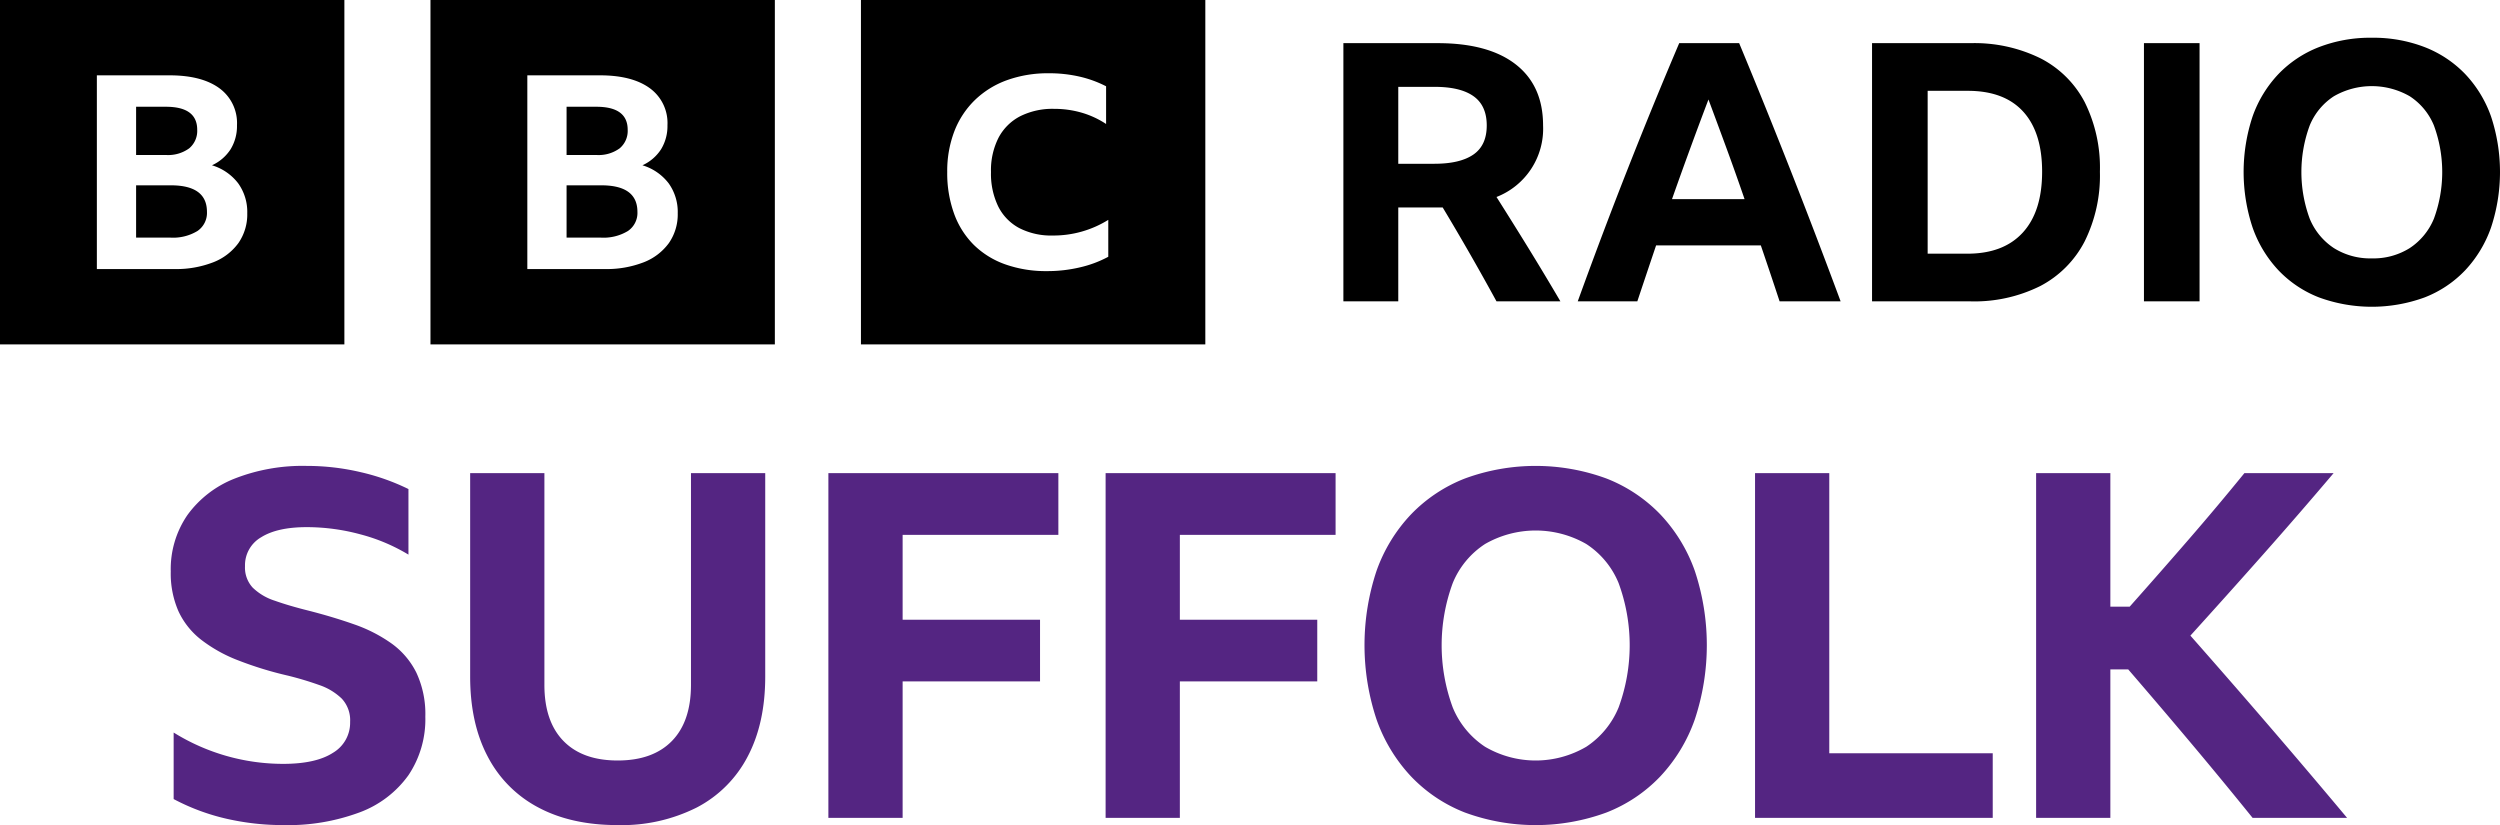
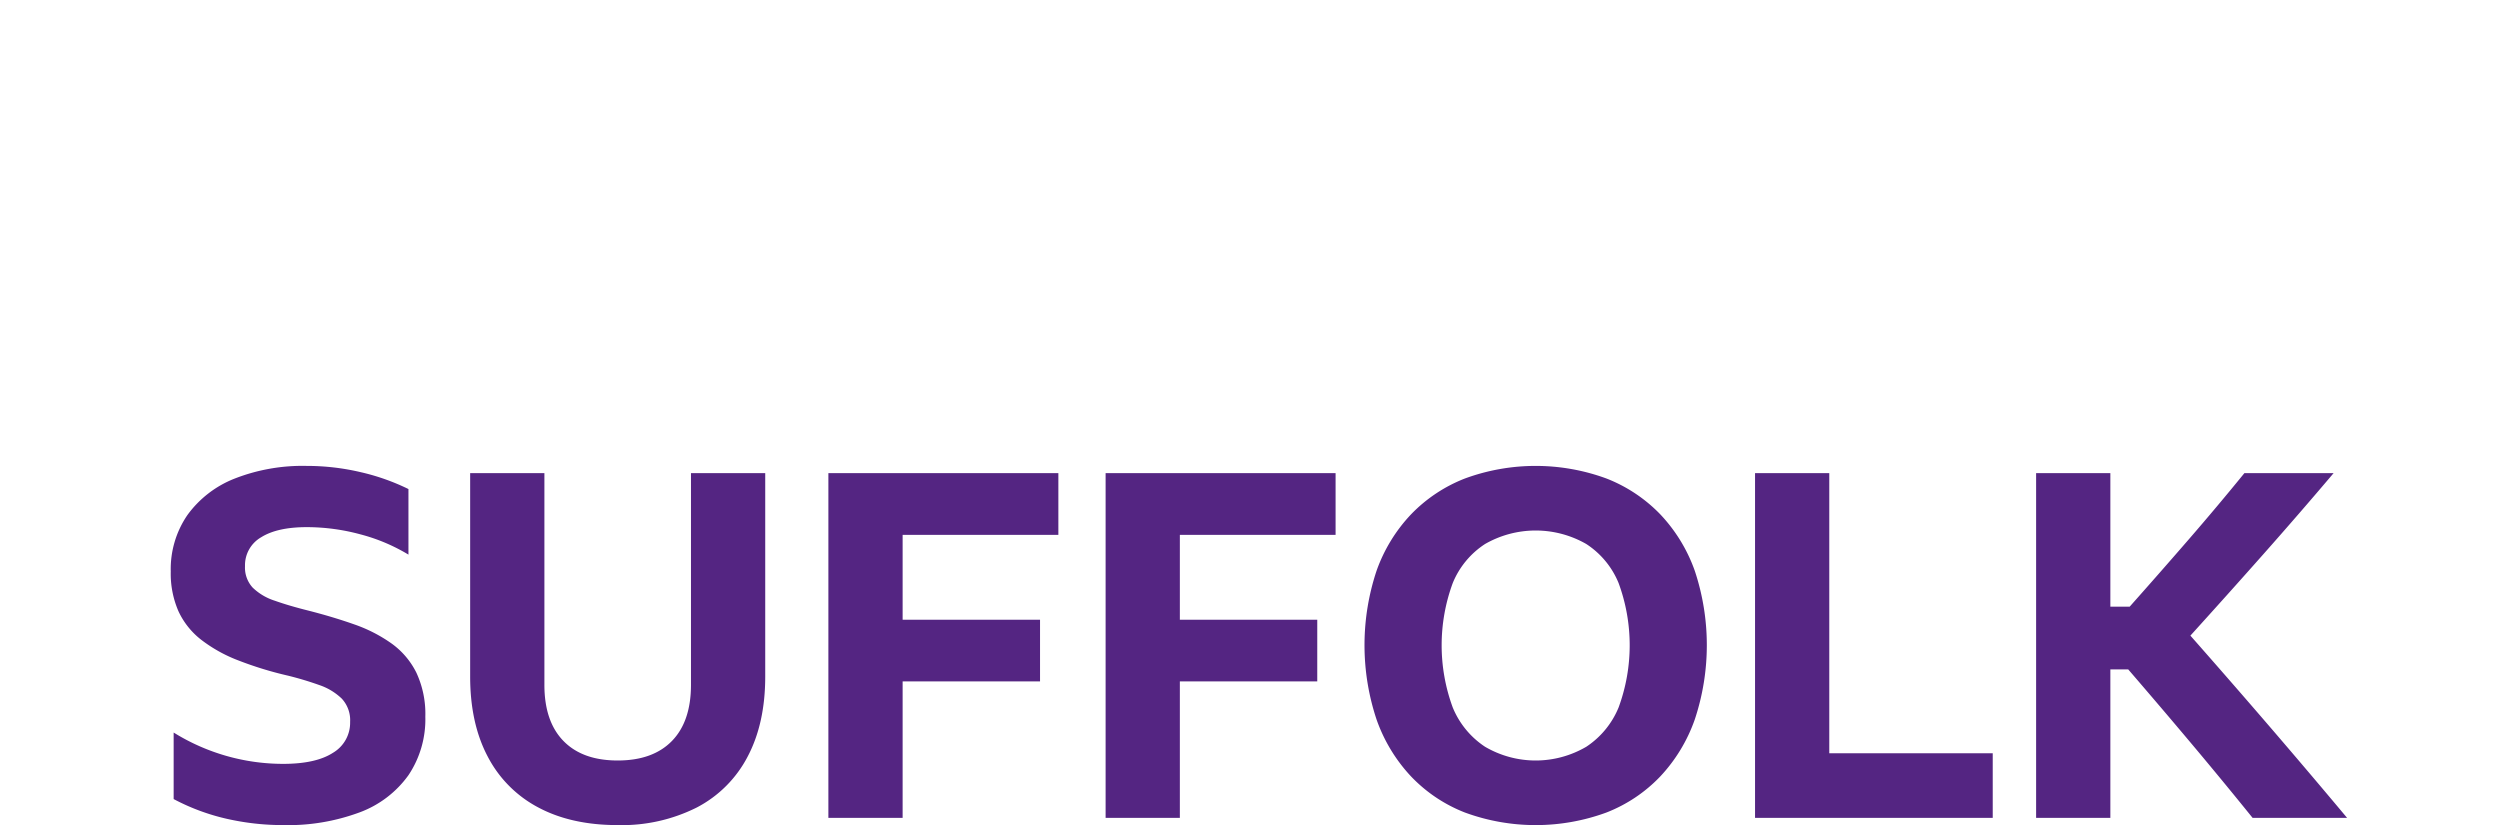
<svg xmlns="http://www.w3.org/2000/svg" xmlns:ns1="http://sodipodi.sourceforge.net/DTD/sodipodi-0.dtd" xmlns:ns2="http://www.inkscape.org/namespaces/inkscape" viewBox="0 0 1000 330.064" version="1.1" id="svg8" ns1:docname="blocks-colour_default.svg" width="1000" height="330.064" ns2:version="0.92.4 (5da689c313, 2019-01-14)">
  <defs id="defs12" />
  <ns1:namedview pagecolor="#ffffff" bordercolor="#111111" borderopacity="1" objecttolerance="10" gridtolerance="10" guidetolerance="10" ns2:pageopacity="0" ns2:pageshadow="2" ns2:window-width="1920" ns2:window-height="1017" id="namedview10" showgrid="false" fit-margin-top="0" fit-margin-left="0" fit-margin-right="0" fit-margin-bottom="0" ns2:zoom="0.39404762" ns2:cx="272.23" ns2:cy="89.85985" ns2:window-x="1912" ns2:window-y="-8" ns2:window-maximized="1" ns2:current-layer="svg8" />
-   <path d="m 143.902,324.929 a 41.897,41.897 0 0 0 19.478,-14.85 40.111,40.111 0 0 0 6.752,-23.432 39.017,39.017 0 0 0 -3.569,-17.548 31.72,31.72 0 0 0 -10.028,-11.764 59.453,59.453 0 0 0 -14.947,-7.619 q -8.485,-2.988 -18.321,-5.495 -7.714,-1.927 -13.402,-3.954 a 22.529,22.529 0 0 1 -8.776,-5.205 11.799,11.799 0 0 1 -3.086,-8.583 12.89,12.89 0 0 1 6.461,-11.573 q 6.458,-4.05 18.224,-4.05 a 82.135,82.135 0 0 1 21.504,2.893 72.85,72.85 0 0 1 19.188,8.1 v -26.228 a 87.959,87.959 0 0 0 -19.09,-6.75 93.719,93.719 0 0 0 -21.601,-2.507 74.406,74.406 0 0 0 -28.928,5.11 42.448,42.448 0 0 0 -18.804,14.561 38.185,38.185 0 0 0 -6.654,22.565 37.584,37.584 0 0 0 3.086,15.909 30.922,30.922 0 0 0 9.066,11.378 58.498,58.498 0 0 0 14.657,8.195 143.226,143.226 0 0 0 20.057,6.171 129.065,129.065 0 0 1 12.535,3.762 24.072,24.072 0 0 1 8.969,5.4 12.651,12.651 0 0 1 3.376,9.352 13.94,13.94 0 0 1 -6.847,12.342 q -6.849,4.439 -19.961,4.437 A 82.945,82.945 0 0 1 69.46,293.013 v 26.614 a 85.924,85.924 0 0 0 21.311,7.907 101.684,101.684 0 0 0 22.468,2.505 82.307,82.307 0 0 0 30.663,-5.11 z m 134.803,-1.929 a 47.79,47.79 0 0 0 20.345,-20.347 q 7.038,-13.305 7.04,-32.012 V 189.259 H 276.391 v 84.662 q 0,14.657 -7.617,22.466 -7.622,7.811 -21.697,7.811 -14.08,0 -21.695,-7.811 -7.622,-7.811 -7.62,-22.466 v -84.664 h -29.697 v 81.385 q 0,18.707 7.038,32.013 a 47.937,47.937 0 0 0 20.249,20.345 q 13.208,7.036 31.725,7.038 a 66.787,66.787 0 0 0 31.628,-7.038 z m 52.647,4.147 h 29.699 V 272.571 h 54.963 V 247.886 H 361.051 V 213.944 h 62.293 v -24.685 h -91.992 z m 110.892,0 h 29.697 V 272.571 h 54.963 V 247.886 H 471.941 V 213.944 h 62.293 V 189.259 H 442.244 Z M 586.014,191.38 a 60.339,60.339 0 0 0 -21.601,14.367 63.681,63.681 0 0 0 -13.79,22.564 94.183,94.183 0 0 0 0,59.496 64.473,64.473 0 0 0 13.79,22.756 59.685,59.685 0 0 0 21.599,14.464 82.118,82.118 0 0 0 56.509,0 59.722,59.722 0 0 0 21.599,-14.464 64.512,64.512 0 0 0 13.788,-22.756 94.183,94.183 0 0 0 0,-59.496 63.72,63.72 0 0 0 -13.788,-22.565 60.375,60.375 0 0 0 -21.599,-14.367 82.096,82.096 0 0 0 -56.507,0 z m 8.001,107.321 a 34.476,34.476 0 0 1 -12.919,-15.716 71.97,71.97 0 0 1 0,-49.756 33.905,33.905 0 0 1 12.919,-15.623 40.664,40.664 0 0 1 40.503,0 33.958,33.958 0 0 1 12.923,15.623 72.011,72.011 0 0 1 0,49.756 34.531,34.531 0 0 1 -12.923,15.716 40.054,40.054 0 0 1 -40.503,0 z m 108.001,28.447 h 95.076 V 301.306 H 731.712 V 189.257 h -29.695 z m 174.718,-29.506 q 12.155,14.464 24.303,29.506 h 37.799 q -15.816,-18.898 -31.339,-36.932 -15.525,-18.031 -31.341,-35.966 14.851,-16.389 29.124,-32.496 14.271,-16.1 28.156,-32.496 h -35.679 q -10.989,13.5 -22.277,26.518 -11.277,13.018 -23.62,26.902 h -7.718 v -53.42 h -29.697 v 137.891 h 29.697 v -59.398 h 7.137 q 13.307,15.428 25.456,29.892 z" id="path4" ns2:connector-curvature="0" style="fill:#542582;stroke-width:1.837" />
-   <path d="M 0,0.002 V 137.753 H 137.751 V 0.002 Z M 95.373,97.217 a 22.507,22.507 0 0 1 -10.061,7.692 40.91,40.91 0 0 1 -15.7,2.709 H 38.743 V 30.134 h 29.078 q 12.853,0 19.913,5.146 a 17.197,17.197 0 0 1 7.06,14.793 17.779,17.779 0 0 1 -2.529,9.591 17.415,17.415 0 0 1 -7.481,6.449 20.655,20.655 0 0 1 10.484,7.207 19.623,19.623 0 0 1 3.635,11.975 20.093,20.093 0 0 1 -3.53,11.92 z M 75.671,59.338 a 9.097,9.097 0 0 0 3.214,-7.424 q 0,-9.209 -12.539,-9.211 H 54.441 v 19.291 h 11.905 a 14.308,14.308 0 0 0 9.325,-2.656 z m -7.323,14.793 H 54.441 V 95.046 H 68.137 A 18.784,18.784 0 0 0 78.99,92.391 8.755,8.755 0 0 0 82.783,84.75 q 0,-10.618 -14.436,-10.62 z M 172.189,0 V 137.751 H 309.94 V 0 Z m 95.373,97.216 a 22.507,22.507 0 0 1 -10.061,7.692 40.91,40.91 0 0 1 -15.7,2.709 H 210.932 V 30.134 h 29.078 q 12.853,0 19.913,5.146 a 17.197,17.197 0 0 1 7.06,14.793 17.779,17.779 0 0 1 -2.529,9.591 17.415,17.415 0 0 1 -7.481,6.449 20.655,20.655 0 0 1 10.484,7.207 19.623,19.623 0 0 1 3.635,11.975 20.093,20.093 0 0 1 -3.53,11.92 z M 247.86,59.338 a 9.097,9.097 0 0 0 3.214,-7.424 q 0,-9.209 -12.539,-9.211 h -11.905 v 19.291 h 11.905 a 14.308,14.308 0 0 0 9.325,-2.656 z m -7.323,14.793 h -13.907 v 20.916 h 13.696 a 18.784,18.784 0 0 0 10.853,-2.656 8.755,8.755 0 0 0 3.793,-7.641 q 0,-10.618 -14.436,-10.62 z M 344.378,137.751 H 482.129 V 0 H 344.378 Z m 98.935,-35.044 a 44.953,44.953 0 0 1 -11.156,4.195 56.434,56.434 0 0 1 -13.344,1.541 48.65,48.65 0 0 1 -16.732,-2.709 34.177,34.177 0 0 1 -12.579,-7.806 33.828,33.828 0 0 1 -7.874,-12.482 47.601,47.601 0 0 1 -2.737,-16.624 44.457,44.457 0 0 1 2.847,-16.306 34.827,34.827 0 0 1 8.201,-12.48 36.128,36.128 0 0 1 12.851,-7.968 48.274,48.274 0 0 1 16.787,-2.762 54.055,54.055 0 0 1 12.196,1.328 45.296,45.296 0 0 1 10.664,3.877 v 15.085 a 35.738,35.738 0 0 0 -9.734,-4.515 39.068,39.068 0 0 0 -11.046,-1.541 28.838,28.838 0 0 0 -13.617,2.975 20.369,20.369 0 0 0 -8.64,8.603 28.744,28.744 0 0 0 -3.007,13.702 29.971,29.971 0 0 0 2.898,13.757 19.799,19.799 0 0 0 8.421,8.658 27.918,27.918 0 0 0 13.399,2.974 41.518,41.518 0 0 0 22.202,-6.267 z M 559.31,82.985 v 37.555 h -21.956 V 17.263 h 37.7 q 20.367,0 31.273,8.522 10.903,8.526 10.904,24.411 a 29.286,29.286 0 0 1 -18.633,28.599 q 6.5,10.26 12.857,20.584 6.355,10.33 12.71,21.16 H 598.599 Q 588.199,101.475 577.076,82.985 Z m 0,-17.476 h 14.445 q 10.254,0 15.599,-3.684 5.343,-3.683 5.345,-11.628 0,-7.942 -5.273,-11.7 -5.273,-3.754 -15.527,-3.754 h -14.589 z m 152.531,55.033 q -3.758,-11.409 -7.512,-22.389 h -41.887 q -3.758,11.125 -7.512,22.389 H 631.097 q 9.821,-27.155 20.007,-53.012 10.183,-25.853 20.582,-50.266 h 23.978 q 10.688,25.714 20.872,51.64 10.181,25.928 19.717,51.638 z M 668.798,79.664 h 29.032 q -3.468,-10.109 -7.15,-20.15 -3.684,-10.037 -7.295,-19.717 -7.512,19.79 -14.587,39.865 z m 80.019,-62.399 h 39.434 a 59.747,59.747 0 0 1 27.949,6.067 40.995,40.995 0 0 1 17.695,17.549 58.858,58.858 0 0 1 6.067,27.806 59.165,59.165 0 0 1 -6.138,27.949 41.74,41.74 0 0 1 -17.695,17.766 59.042,59.042 0 0 1 -28.022,6.14 h -39.288 z m 38.133,84.21 q 14.442,0 22.172,-8.451 7.723,-8.449 7.727,-24.338 0,-15.742 -7.584,-24.051 -7.582,-8.304 -22.172,-8.305 H 771.063 V 101.475 Z M 857.58,17.263 h 22.246 V 120.54 H 857.58 Z m 91.145,-2.165 a 56.937,56.937 0 0 1 21.159,3.756 45.237,45.237 0 0 1 16.181,10.759 47.745,47.745 0 0 1 10.324,16.901 70.547,70.547 0 0 1 0,44.562 48.323,48.323 0 0 1 -10.326,17.044 44.736,44.736 0 0 1 -16.177,10.831 61.492,61.492 0 0 1 -42.321,0 44.71,44.71 0 0 1 -16.179,-10.833 48.294,48.294 0 0 1 -10.328,-17.044 70.547,70.547 0 0 1 0,-44.56 47.717,47.717 0 0 1 10.328,-16.901 45.212,45.212 0 0 1 16.179,-10.759 56.922,56.922 0 0 1 21.159,-3.756 z m 0,88.254 a 27.297,27.297 0 0 0 15.165,-4.116 25.868,25.868 0 0 0 9.679,-11.773 53.929,53.929 0 0 0 0,-37.266 25.436,25.436 0 0 0 -9.679,-11.7 30.456,30.456 0 0 0 -30.333,0 25.401,25.401 0 0 0 -9.678,11.7 53.907,53.907 0 0 0 0,37.266 25.831,25.831 0 0 0 9.678,11.773 27.284,27.284 0 0 0 15.167,4.116 z" id="path6" ns2:connector-curvature="0" style="stroke-width:1.837" />
+   <path d="m 143.902,324.929 a 41.897,41.897 0 0 0 19.478,-14.85 40.111,40.111 0 0 0 6.752,-23.432 39.017,39.017 0 0 0 -3.569,-17.548 31.72,31.72 0 0 0 -10.028,-11.764 59.453,59.453 0 0 0 -14.947,-7.619 q -8.485,-2.988 -18.321,-5.495 -7.714,-1.927 -13.402,-3.954 a 22.529,22.529 0 0 1 -8.776,-5.205 11.799,11.799 0 0 1 -3.086,-8.583 12.89,12.89 0 0 1 6.461,-11.573 q 6.458,-4.05 18.224,-4.05 a 82.135,82.135 0 0 1 21.504,2.893 72.85,72.85 0 0 1 19.188,8.1 v -26.228 a 87.959,87.959 0 0 0 -19.09,-6.75 93.719,93.719 0 0 0 -21.601,-2.507 74.406,74.406 0 0 0 -28.928,5.11 42.448,42.448 0 0 0 -18.804,14.561 38.185,38.185 0 0 0 -6.654,22.565 37.584,37.584 0 0 0 3.086,15.909 30.922,30.922 0 0 0 9.066,11.378 58.498,58.498 0 0 0 14.657,8.195 143.226,143.226 0 0 0 20.057,6.171 129.065,129.065 0 0 1 12.535,3.762 24.072,24.072 0 0 1 8.969,5.4 12.651,12.651 0 0 1 3.376,9.352 13.94,13.94 0 0 1 -6.847,12.342 q -6.849,4.439 -19.961,4.437 A 82.945,82.945 0 0 1 69.46,293.013 v 26.614 a 85.924,85.924 0 0 0 21.311,7.907 101.684,101.684 0 0 0 22.468,2.505 82.307,82.307 0 0 0 30.663,-5.11 z m 134.803,-1.929 a 47.79,47.79 0 0 0 20.345,-20.347 q 7.038,-13.305 7.04,-32.012 V 189.259 H 276.391 v 84.662 q 0,14.657 -7.617,22.466 -7.622,7.811 -21.697,7.811 -14.08,0 -21.695,-7.811 -7.622,-7.811 -7.62,-22.466 v -84.664 h -29.697 v 81.385 q 0,18.707 7.038,32.013 a 47.937,47.937 0 0 0 20.249,20.345 q 13.208,7.036 31.725,7.038 a 66.787,66.787 0 0 0 31.628,-7.038 z m 52.647,4.147 h 29.699 V 272.571 h 54.963 V 247.886 H 361.051 V 213.944 h 62.293 v -24.685 h -91.992 z m 110.892,0 h 29.697 V 272.571 h 54.963 V 247.886 H 471.941 V 213.944 h 62.293 V 189.259 H 442.244 M 586.014,191.38 a 60.339,60.339 0 0 0 -21.601,14.367 63.681,63.681 0 0 0 -13.79,22.564 94.183,94.183 0 0 0 0,59.496 64.473,64.473 0 0 0 13.79,22.756 59.685,59.685 0 0 0 21.599,14.464 82.118,82.118 0 0 0 56.509,0 59.722,59.722 0 0 0 21.599,-14.464 64.512,64.512 0 0 0 13.788,-22.756 94.183,94.183 0 0 0 0,-59.496 63.72,63.72 0 0 0 -13.788,-22.565 60.375,60.375 0 0 0 -21.599,-14.367 82.096,82.096 0 0 0 -56.507,0 z m 8.001,107.321 a 34.476,34.476 0 0 1 -12.919,-15.716 71.97,71.97 0 0 1 0,-49.756 33.905,33.905 0 0 1 12.919,-15.623 40.664,40.664 0 0 1 40.503,0 33.958,33.958 0 0 1 12.923,15.623 72.011,72.011 0 0 1 0,49.756 34.531,34.531 0 0 1 -12.923,15.716 40.054,40.054 0 0 1 -40.503,0 z m 108.001,28.447 h 95.076 V 301.306 H 731.712 V 189.257 h -29.695 z m 174.718,-29.506 q 12.155,14.464 24.303,29.506 h 37.799 q -15.816,-18.898 -31.339,-36.932 -15.525,-18.031 -31.341,-35.966 14.851,-16.389 29.124,-32.496 14.271,-16.1 28.156,-32.496 h -35.679 q -10.989,13.5 -22.277,26.518 -11.277,13.018 -23.62,26.902 h -7.718 v -53.42 h -29.697 v 137.891 h 29.697 v -59.398 h 7.137 q 13.307,15.428 25.456,29.892 z" id="path4" ns2:connector-curvature="0" style="fill:#542582;stroke-width:1.837" />
</svg>